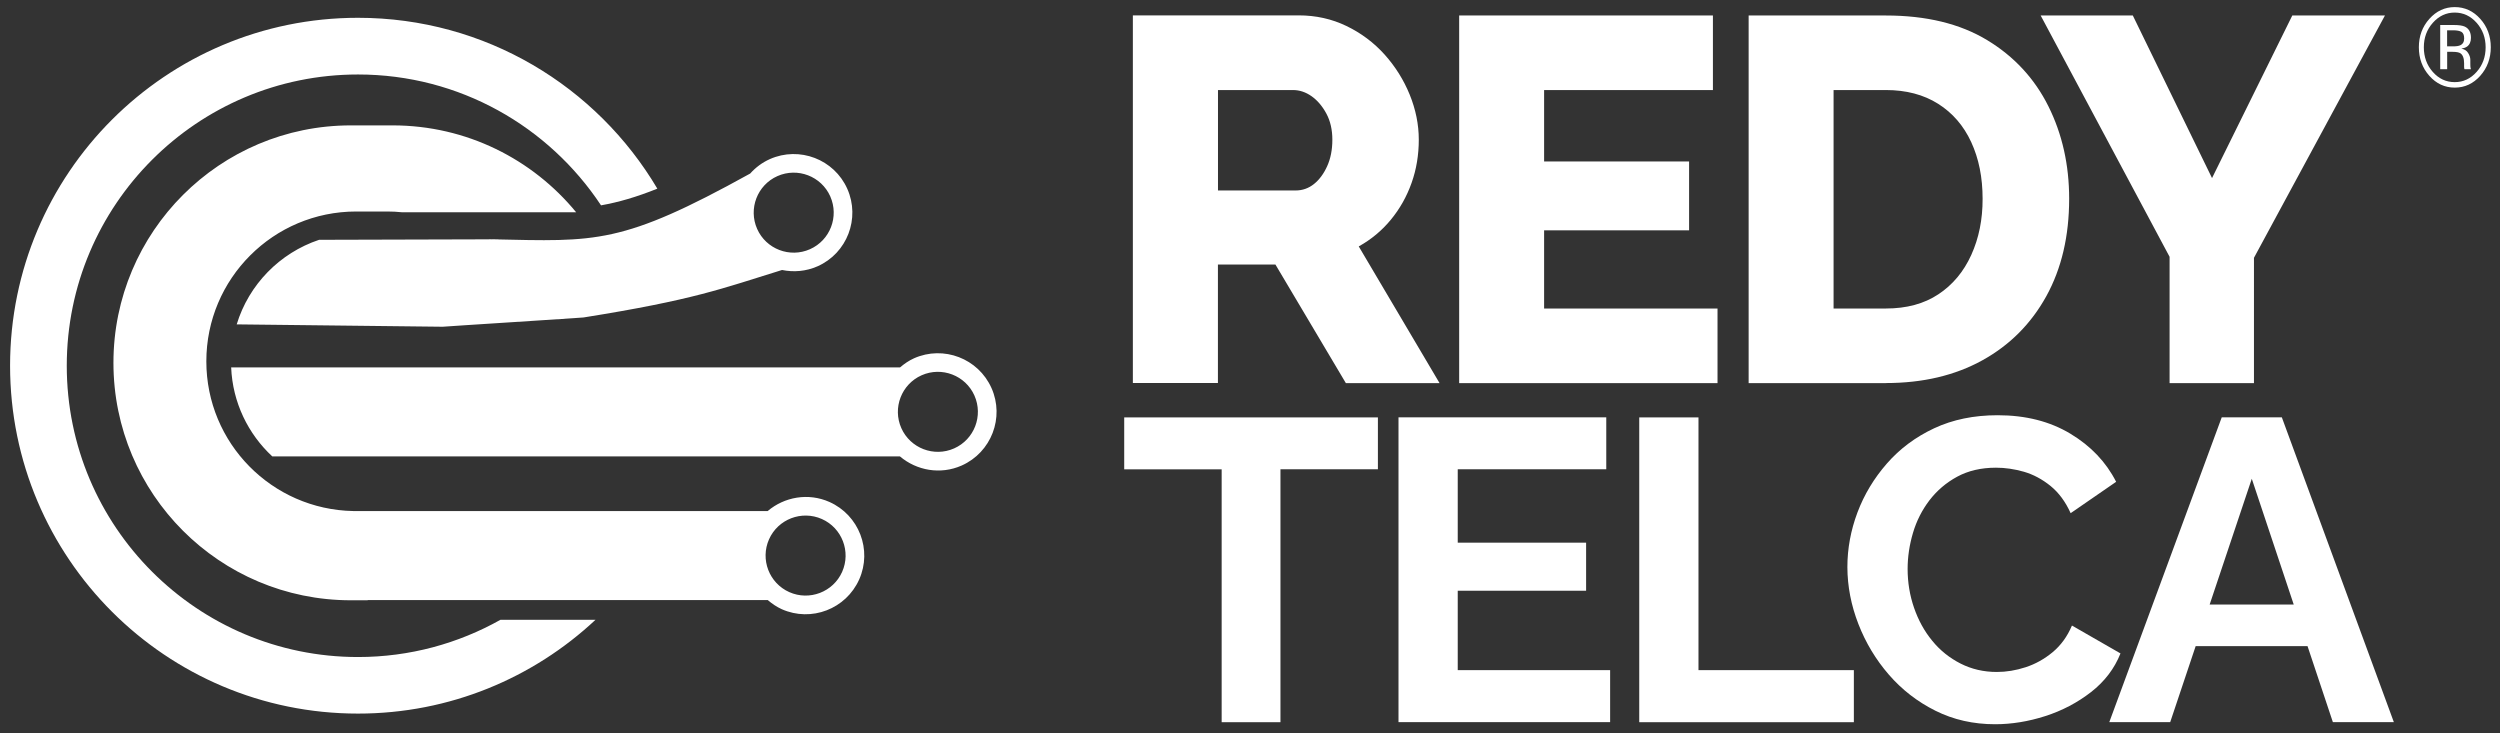
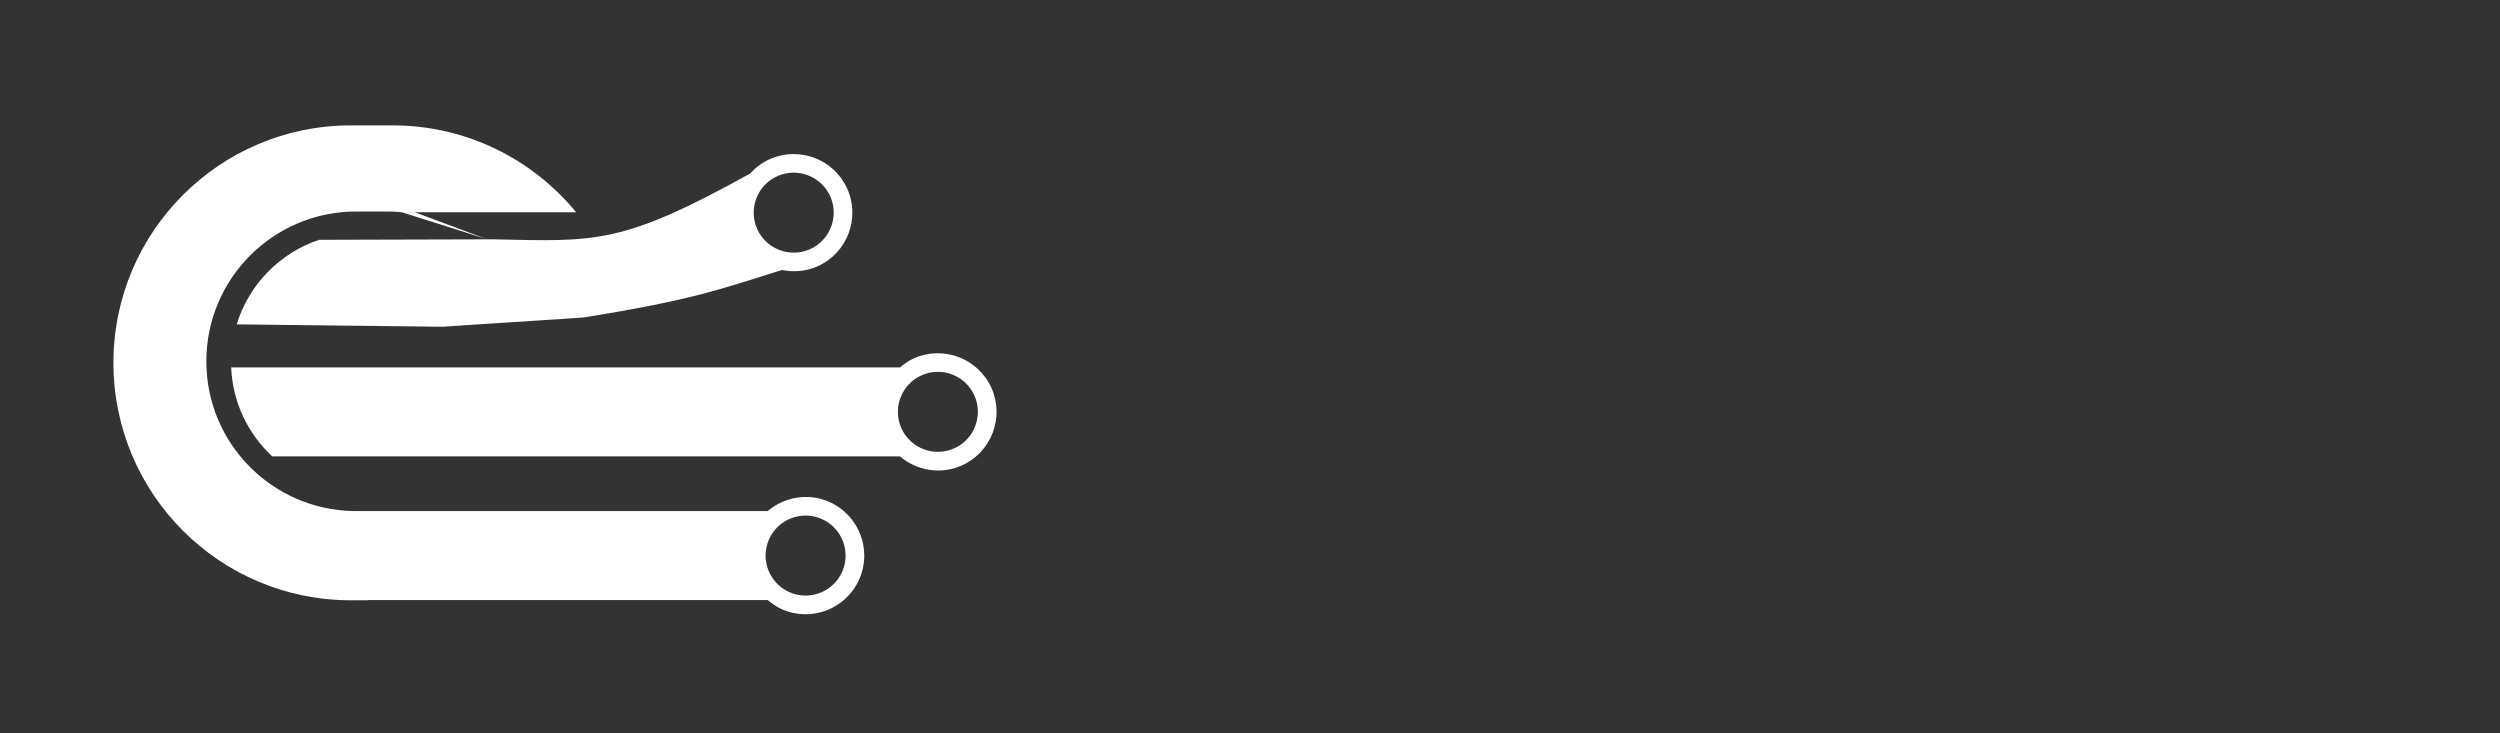
<svg xmlns="http://www.w3.org/2000/svg" version="1.1" id="Capa_1" x="0px" y="0px" viewBox="0 0 401.77 117.8" style="enable-background:new 0 0 401.77 117.8;" xml:space="preserve">
  <rect x="0" y="0" width="401.77" height="117.8" fill="#333333" stroke="none" />
  <style type="text/css">
	.st0{fill:#FFFFFF;}
</style>
-   <path class="st0" d="M355.11,97.15l6.77-20.21l6.74,20.21H355.11z M338.98,116.05h9.79l4.09-12.21h17.98l4.07,12.21h9.8l-18-48.98  h-9.66L338.98,116.05z M298.66,100.29c1.17,3.01,2.8,5.72,4.9,8.14c2.09,2.41,4.59,4.35,7.48,5.79c2.9,1.45,6.09,2.17,9.59,2.17  c2.67,0,5.36-0.44,8.07-1.31c2.71-0.87,5.16-2.16,7.35-3.86c2.18-1.7,3.76-3.77,4.73-6.21l-7.8-4.48c-0.74,1.75-1.77,3.17-3.1,4.28  c-1.33,1.1-2.78,1.91-4.35,2.42c-1.56,0.51-3.1,0.76-4.62,0.76c-2.12,0-4.06-0.45-5.83-1.35c-1.77-0.9-3.29-2.11-4.55-3.66  c-1.27-1.54-2.24-3.31-2.93-5.31c-0.69-2-1.03-4.08-1.03-6.24c0-1.93,0.29-3.86,0.86-5.79c0.57-1.93,1.46-3.68,2.65-5.24  c1.2-1.56,2.68-2.83,4.45-3.79c1.77-0.96,3.85-1.45,6.24-1.45c1.47,0,2.97,0.22,4.48,0.65c1.52,0.44,2.94,1.2,4.28,2.28  c1.33,1.08,2.41,2.54,3.24,4.38l7.31-5.04c-1.61-3.17-4.06-5.75-7.35-7.73c-3.29-1.98-7.18-2.97-11.69-2.97  c-3.82,0-7.22,0.7-10.21,2.1c-2.99,1.4-5.52,3.29-7.59,5.66c-2.07,2.37-3.65,4.99-4.73,7.86c-1.08,2.88-1.62,5.81-1.62,8.79  C296.9,94.23,297.49,97.28,298.66,100.29 M297.93,116.05v-8.35h-24.97V67.08h-9.52v48.98H297.93z M234.27,107.71V94.94h20.63v-7.73  h-20.63V75.42h23.87v-8.35h-33.39v48.98h34.01v-8.35H234.27z M221.44,67.08h-40.77v8.35h15.66v40.63h9.45V75.42h15.66V67.08z" />
-   <path class="st0" d="M327.95,2.49l20.72,38.78v20.3h13.56V41.43l21.05-38.94h-14.89l-12.9,26.13L342.76,2.49H327.95z M316.8,40.97  c-1.22,2.69-2.98,4.8-5.28,6.32c-2.3,1.53-5.12,2.29-8.45,2.29h-8.4V14.47h8.4c3.27,0,6.07,0.74,8.4,2.21  c2.33,1.47,4.1,3.52,5.32,6.16c1.22,2.64,1.83,5.67,1.83,9.11C318.63,35.27,318.02,38.28,316.8,40.97 M303.07,61.56  c5.93,0,11.11-1.22,15.52-3.66c4.41-2.44,7.83-5.88,10.28-10.32c2.44-4.44,3.66-9.65,3.66-15.64c0-5.44-1.11-10.39-3.33-14.85  c-2.22-4.46-5.51-8.02-9.86-10.65c-4.35-2.63-9.78-3.95-16.27-3.95h-22.05v59.08H303.07z M248.15,49.58V37.02h23.3V25.95h-23.3  V14.47h27.13V2.49H234.5v59.08h41.52V49.58H248.15z M195.73,14.47h12.06c1.05,0,2.05,0.33,3,1c0.94,0.67,1.73,1.6,2.37,2.79  c0.64,1.19,0.96,2.59,0.96,4.2c0,1.61-0.28,3.02-0.83,4.24c-0.55,1.22-1.26,2.18-2.12,2.87c-0.86,0.69-1.85,1.04-2.95,1.04h-12.48  V14.47z M195.73,61.56V42.51h9.24l11.32,19.06h15.06L218.36,39.6c2-1.11,3.72-2.54,5.16-4.29c1.44-1.75,2.55-3.71,3.33-5.91  c0.78-2.19,1.16-4.51,1.16-6.95c0-2.44-0.49-4.85-1.46-7.24c-0.97-2.38-2.32-4.53-4.04-6.45c-1.72-1.91-3.76-3.44-6.12-4.58  c-2.36-1.14-4.92-1.71-7.7-1.71h-26.63v59.08H195.73z" />
-   <path class="st0" d="M392.16,4.02v7.1h1.12V8.33h0.88c0.59,0,1.01,0.08,1.24,0.23c0.4,0.26,0.6,0.81,0.6,1.62v0.56l0.02,0.23  c0.01,0.03,0.01,0.06,0.02,0.08c0.01,0.02,0.01,0.05,0.02,0.07h1.05l-0.04-0.09c-0.03-0.06-0.04-0.18-0.06-0.37  C397,10.48,397,10.3,397,10.13V9.62c0-0.36-0.11-0.72-0.35-1.1c-0.23-0.38-0.59-0.61-1.09-0.7c0.39-0.07,0.7-0.18,0.92-0.34  c0.41-0.3,0.62-0.77,0.62-1.4c0-0.89-0.33-1.49-0.98-1.8c-0.37-0.17-0.95-0.26-1.73-0.26H392.16z M396.01,6.18  c0,0.55-0.22,0.92-0.66,1.11c-0.24,0.1-0.59,0.16-1.07,0.16h-1.01V4.87h0.96c0.62,0,1.07,0.09,1.36,0.26  C395.87,5.31,396.01,5.66,396.01,6.18 M400.29,7.59c0-1.78-0.57-3.31-1.69-4.56c-1.13-1.26-2.5-1.89-4.1-1.89  c-1.59,0-2.95,0.63-4.08,1.89c-1.13,1.26-1.69,2.78-1.69,4.56c0,1.8,0.56,3.33,1.68,4.59c1.12,1.27,2.49,1.9,4.09,1.9  c1.6,0,2.97-0.63,4.1-1.9C399.72,10.91,400.29,9.38,400.29,7.59 M394.49,2.02c1.38,0,2.55,0.55,3.52,1.64  c0.97,1.09,1.45,2.4,1.45,3.94c0,1.55-0.48,2.87-1.45,3.96c-0.97,1.09-2.14,1.64-3.52,1.64c-1.38,0-2.56-0.55-3.52-1.64  c-0.96-1.09-1.44-2.41-1.44-3.96c0-1.54,0.48-2.85,1.45-3.94C391.95,2.57,393.12,2.02,394.49,2.02" />
-   <path class="st0" d="M123.59,86.67c1.44-3.24,5.25-4.7,8.49-3.26c3.24,1.44,4.7,5.25,3.26,8.49c-1.44,3.24-5.25,4.7-8.49,3.26  C123.61,93.72,122.15,89.91,123.59,86.67 M64.58,34.11h28.01c-7-8.52-17.61-13.96-29.5-13.96h-6.7c-21.07,0-38.16,17.08-38.16,38.16  s17.08,38.16,38.16,38.16h2.7v-0.03h64.3c0.67,0.57,1.4,1.08,2.24,1.46c4.75,2.12,10.33-0.03,12.45-4.78  c2.12-4.75-0.03-10.33-4.78-12.45c-3.42-1.52-7.25-0.81-9.93,1.46H56.79C43.7,81.89,33.16,71.22,33.16,58.07  c0-13.3,10.78-24.08,24.08-24.08h5C63.03,33.99,63.81,34.03,64.58,34.11 M78.26,38.44c0.31,0.01,0.64,0.01,0.95,0.02l1.18,0  L78.26,38.44z M130.17,40.05c-3.24,1.44-7.05-0.02-8.49-3.26c-1.44-3.24,0.02-7.05,3.26-8.49c3.24-1.44,7.05,0.02,8.49,3.26  C134.87,34.81,133.41,38.61,130.17,40.05 M136.17,30.35c-2.11-4.75-7.7-6.89-12.45-4.78c-1.25,0.56-2.3,1.36-3.16,2.32  C99.88,39.34,95.86,38.82,79.2,38.46l-27.92,0.08c-6.33,2.12-11.29,7.19-13.24,13.59l33.11,0.38c-0.04-0.02,22.64-1.46,22.62-1.49  c17.75-2.83,22.22-4.63,31.91-7.63c1.86,0.38,3.85,0.23,5.72-0.6C136.14,40.68,138.28,35.1,136.17,30.35 M153.34,72.06  c-3.24,1.44-7.05-0.02-8.49-3.26c-1.44-3.24,0.02-7.05,3.26-8.49c3.24-1.44,7.05,0.02,8.49,3.26  C158.04,66.82,156.58,70.62,153.34,72.06 M159.34,62.36c-2.12-4.75-7.7-6.89-12.45-4.78c-0.84,0.38-1.57,0.89-2.24,1.46H37.15  c0.23,5.65,2.73,10.71,6.61,14.31h100.87c2.68,2.27,6.51,2.98,9.93,1.46C159.31,72.69,161.46,67.11,159.34,62.36" />
-   <path class="st0" d="M105.64,30.32C95.91,13.89,78.02,2.86,57.53,2.86c-30.88,0-55.91,25.03-55.91,55.91s25.03,55.91,55.91,55.91  c14.76,0,28.18-5.73,38.17-15.07H80.42c-6.77,3.8-14.57,5.98-22.88,5.98c-25.85,0-46.81-20.96-46.81-46.81  c0-25.85,20.96-46.81,46.81-46.81c16.32,0,30.67,8.37,39.05,21.03C99.41,32.5,102.28,31.67,105.64,30.32" />
+   <path class="st0" d="M123.59,86.67c1.44-3.24,5.25-4.7,8.49-3.26c3.24,1.44,4.7,5.25,3.26,8.49c-1.44,3.24-5.25,4.7-8.49,3.26  C123.61,93.72,122.15,89.91,123.59,86.67 M64.58,34.11h28.01c-7-8.52-17.61-13.96-29.5-13.96h-6.7c-21.07,0-38.16,17.08-38.16,38.16  s17.08,38.16,38.16,38.16h2.7v-0.03h64.3c0.67,0.57,1.4,1.08,2.24,1.46c4.75,2.12,10.33-0.03,12.45-4.78  c2.12-4.75-0.03-10.33-4.78-12.45c-3.42-1.52-7.25-0.81-9.93,1.46H56.79C43.7,81.89,33.16,71.22,33.16,58.07  c0-13.3,10.78-24.08,24.08-24.08h5C63.03,33.99,63.81,34.03,64.58,34.11 c0.31,0.01,0.64,0.01,0.95,0.02l1.18,0  L78.26,38.44z M130.17,40.05c-3.24,1.44-7.05-0.02-8.49-3.26c-1.44-3.24,0.02-7.05,3.26-8.49c3.24-1.44,7.05,0.02,8.49,3.26  C134.87,34.81,133.41,38.61,130.17,40.05 M136.17,30.35c-2.11-4.75-7.7-6.89-12.45-4.78c-1.25,0.56-2.3,1.36-3.16,2.32  C99.88,39.34,95.86,38.82,79.2,38.46l-27.92,0.08c-6.33,2.12-11.29,7.19-13.24,13.59l33.11,0.38c-0.04-0.02,22.64-1.46,22.62-1.49  c17.75-2.83,22.22-4.63,31.91-7.63c1.86,0.38,3.85,0.23,5.72-0.6C136.14,40.68,138.28,35.1,136.17,30.35 M153.34,72.06  c-3.24,1.44-7.05-0.02-8.49-3.26c-1.44-3.24,0.02-7.05,3.26-8.49c3.24-1.44,7.05,0.02,8.49,3.26  C158.04,66.82,156.58,70.62,153.34,72.06 M159.34,62.36c-2.12-4.75-7.7-6.89-12.45-4.78c-0.84,0.38-1.57,0.89-2.24,1.46H37.15  c0.23,5.65,2.73,10.71,6.61,14.31h100.87c2.68,2.27,6.51,2.98,9.93,1.46C159.31,72.69,161.46,67.11,159.34,62.36" />
</svg>